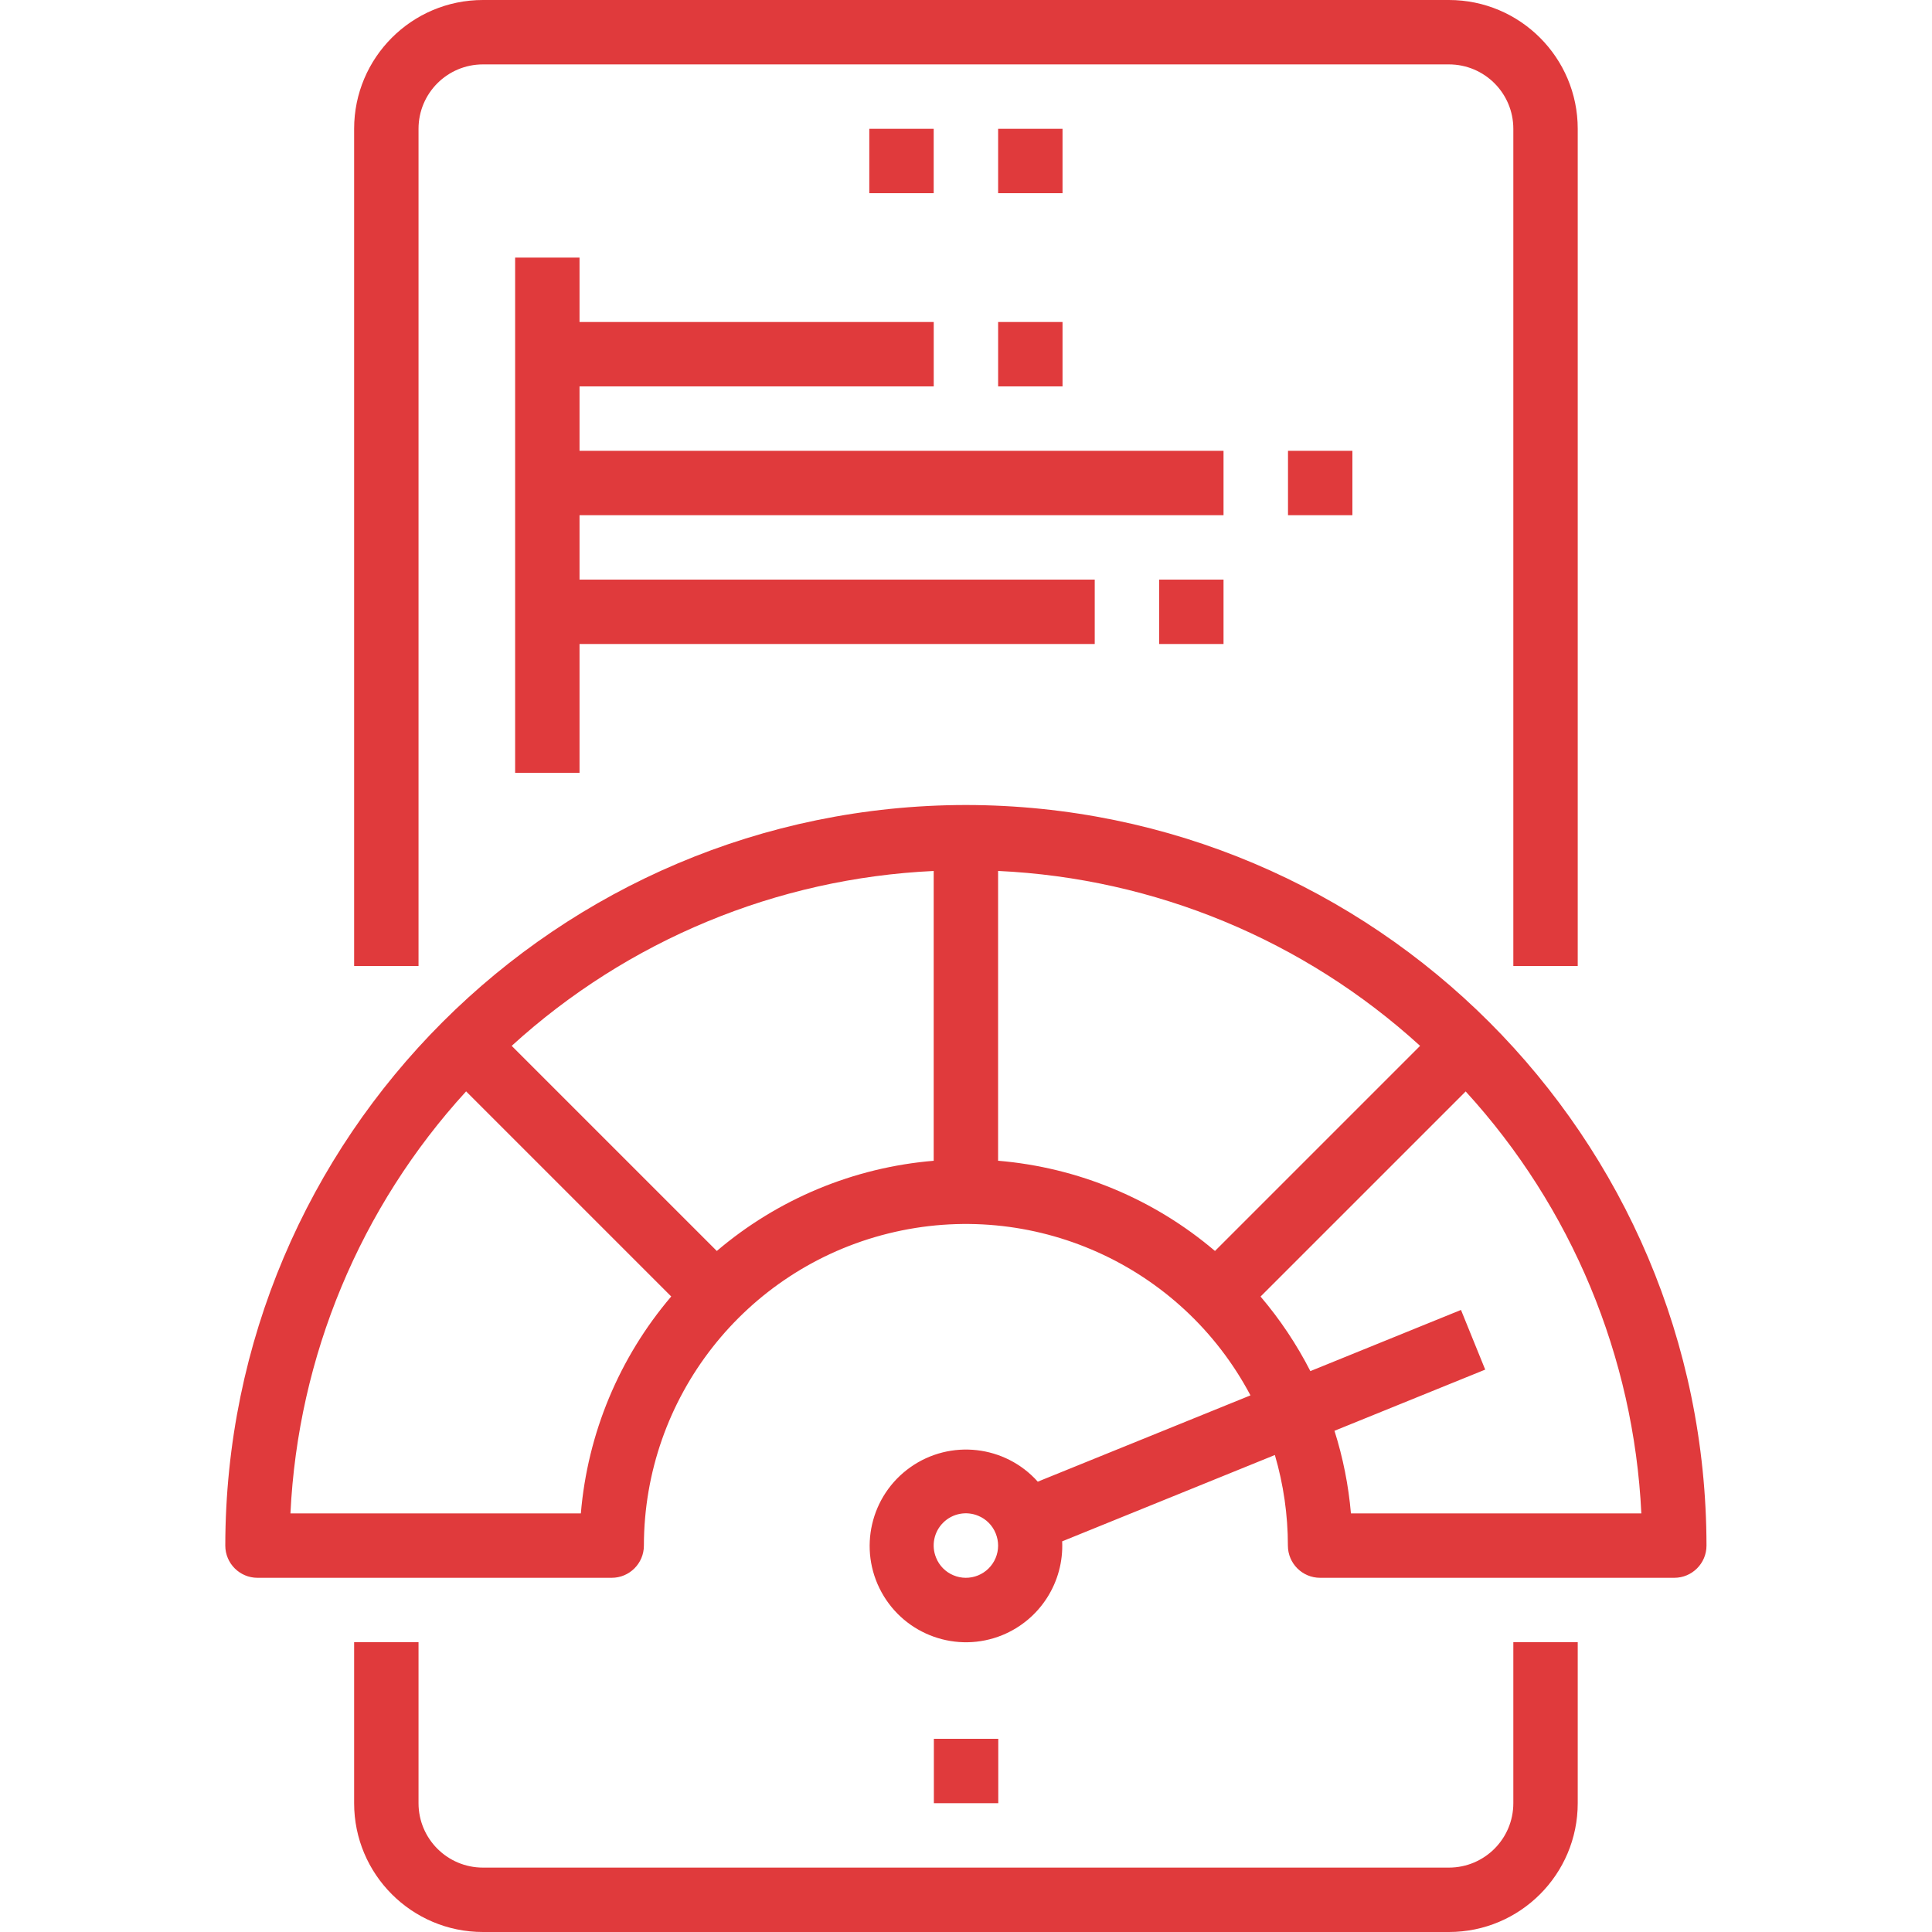
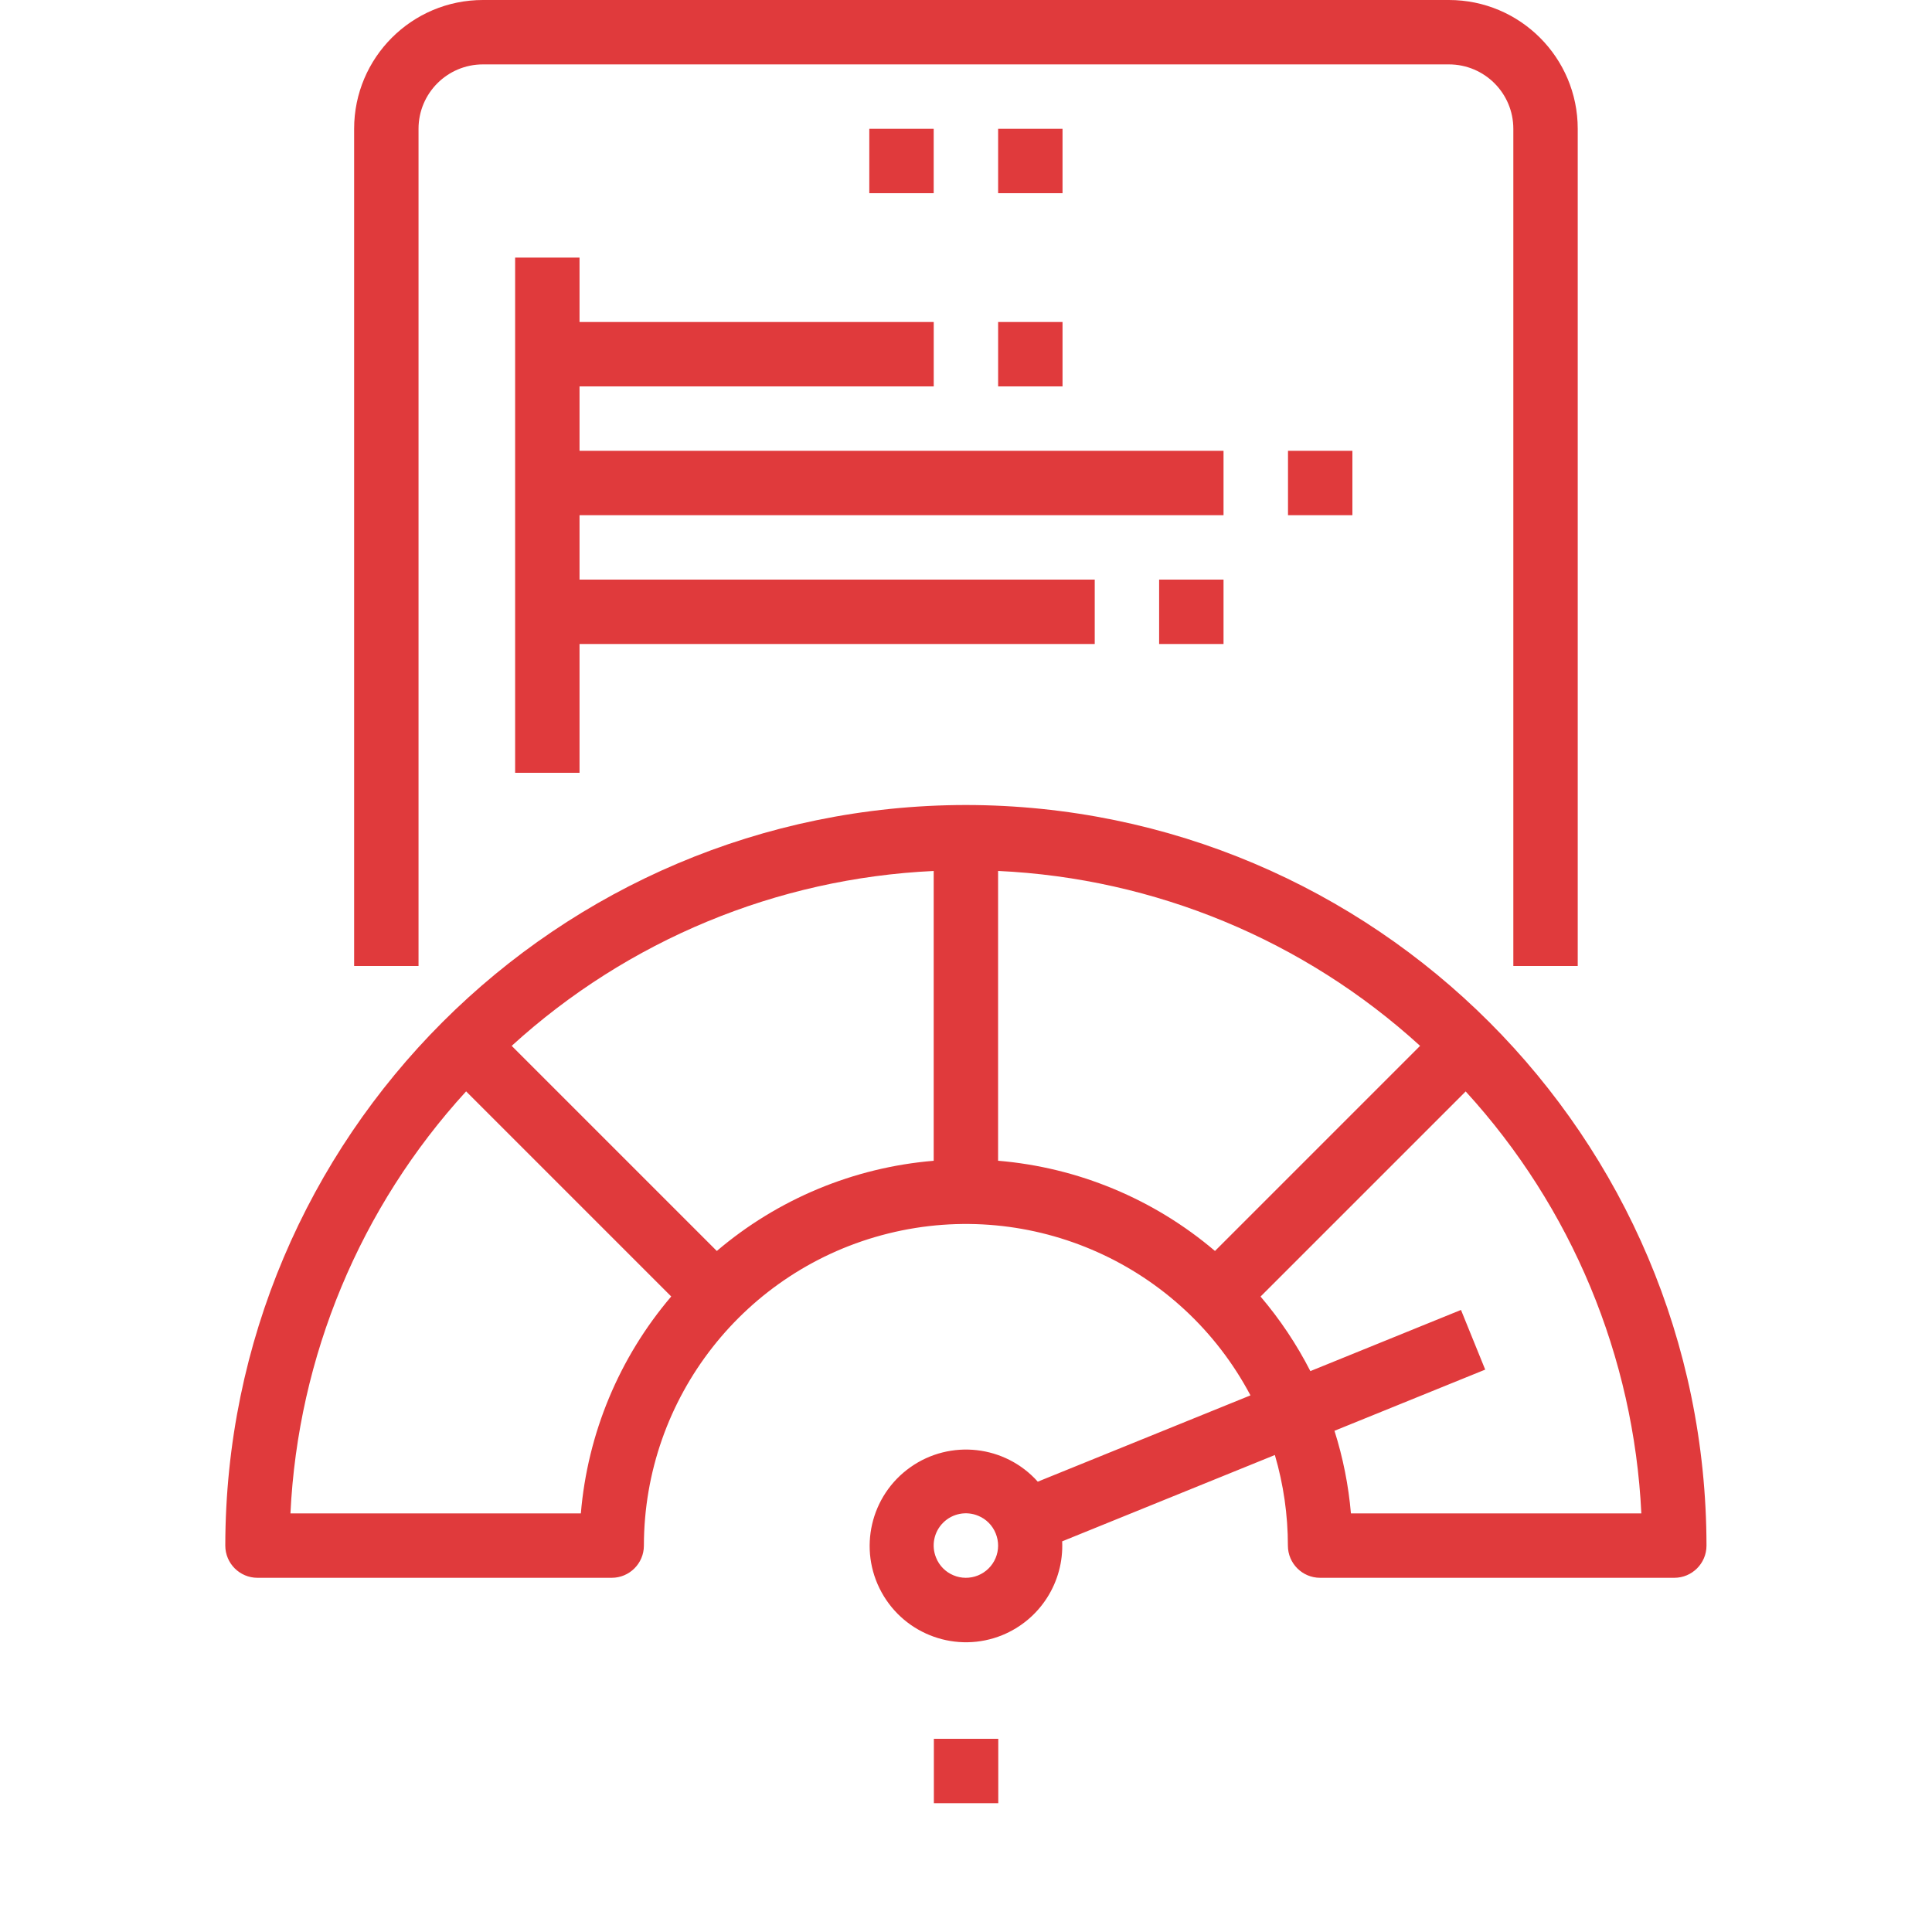
<svg xmlns="http://www.w3.org/2000/svg" width="54" height="54" viewBox="0 0 54 54" fill="none">
  <g clip-path="url(#clip0_3488_9052)">
    <path d="M26.997 22.5C15.57 22.513 6.31 31.773 6.297 43.2C6.297 43.697 6.7 44.1 7.197 44.1H17.097C17.594 44.1 17.997 43.697 17.997 43.2C18.002 39.067 20.821 35.469 24.833 34.475C28.845 33.482 33.017 35.348 34.951 39.001L29.006 41.413C28.094 40.393 26.562 40.22 25.445 41.01C24.328 41.8 23.981 43.303 24.639 44.503C25.297 45.703 26.75 46.219 28.016 45.702C29.071 45.269 29.74 44.22 29.688 43.081L35.633 40.668C35.874 41.49 35.997 42.343 35.997 43.2C35.997 43.697 36.4 44.1 36.897 44.1H46.797C47.294 44.1 47.697 43.697 47.697 43.2C47.684 31.773 38.424 22.513 26.997 22.5ZM27.335 44.034C27.114 44.124 26.866 44.122 26.647 44.029C26.427 43.937 26.252 43.76 26.164 43.538C26.025 43.201 26.104 42.814 26.364 42.557C26.623 42.301 27.011 42.226 27.347 42.369C27.567 42.46 27.741 42.637 27.83 42.859C27.921 43.081 27.92 43.329 27.827 43.549C27.734 43.77 27.557 43.944 27.335 44.034ZM16.235 42.3H8.118C8.328 37.916 10.066 33.743 13.028 30.504L18.761 36.237C17.306 37.945 16.423 40.065 16.235 42.3ZM20.035 34.965L14.302 29.232C17.543 26.277 21.715 24.548 26.097 24.344V32.444C23.862 32.63 21.742 33.512 20.035 34.965ZM27.897 32.443V24.343C32.279 24.547 36.451 26.277 39.692 29.232L33.959 34.965C32.251 33.512 30.131 32.63 27.897 32.443ZM37.759 42.3C37.691 41.516 37.537 40.741 37.299 39.991L41.512 38.281L40.835 36.613L36.625 38.323C36.243 37.576 35.776 36.877 35.233 36.239L40.966 30.506C43.928 33.744 45.665 37.916 45.876 42.3H37.759Z" fill="#E03A3C" />
-     <path d="M42.298 50.4C42.298 51.394 41.492 52.2 40.498 52.2H13.498C12.504 52.2 11.698 51.394 11.698 50.4V45.9H9.898V50.4C9.898 52.388 11.51 54 13.498 54H40.498C42.486 54 44.098 52.388 44.098 50.4V45.9H42.298V50.4Z" fill="#E03A3C" />
    <path d="M44.098 27V3.6C44.098 1.612 42.486 0 40.498 0H13.498C11.51 0 9.898 1.612 9.898 3.6V27H11.698V3.6C11.698 2.606 12.504 1.8 13.498 1.8H40.498C41.492 1.8 42.298 2.606 42.298 3.6V27H44.098Z" fill="#E03A3C" />
    <path d="M24.297 3.6H26.097V5.4H24.297V3.6Z" fill="#E03A3C" />
    <path d="M27.898 3.6H29.698V5.4H27.898V3.6Z" fill="#E03A3C" />
    <path d="M26.102 48.6H27.902V50.4H26.102V48.6Z" fill="#E03A3C" />
    <path d="M34.198 12.6H16.198V10.8H26.098V9H16.198V7.2H14.398V21.6H16.198V18H30.598V16.2H16.198V14.4H34.198V12.6Z" fill="#E03A3C" />
    <path d="M27.898 9H29.698V10.8H27.898V9Z" fill="#E03A3C" />
    <path d="M32.398 16.2H34.198V18H32.398V16.2Z" fill="#E03A3C" />
    <path d="M36 12.6H37.8V14.4H36V12.6Z" fill="#E03A3C" />
  </g>
  <defs>
    <clipPath id="clip0_3488_9052">
      <rect width="54" height="54" fill="white" />
    </clipPath>
  </defs>
</svg>